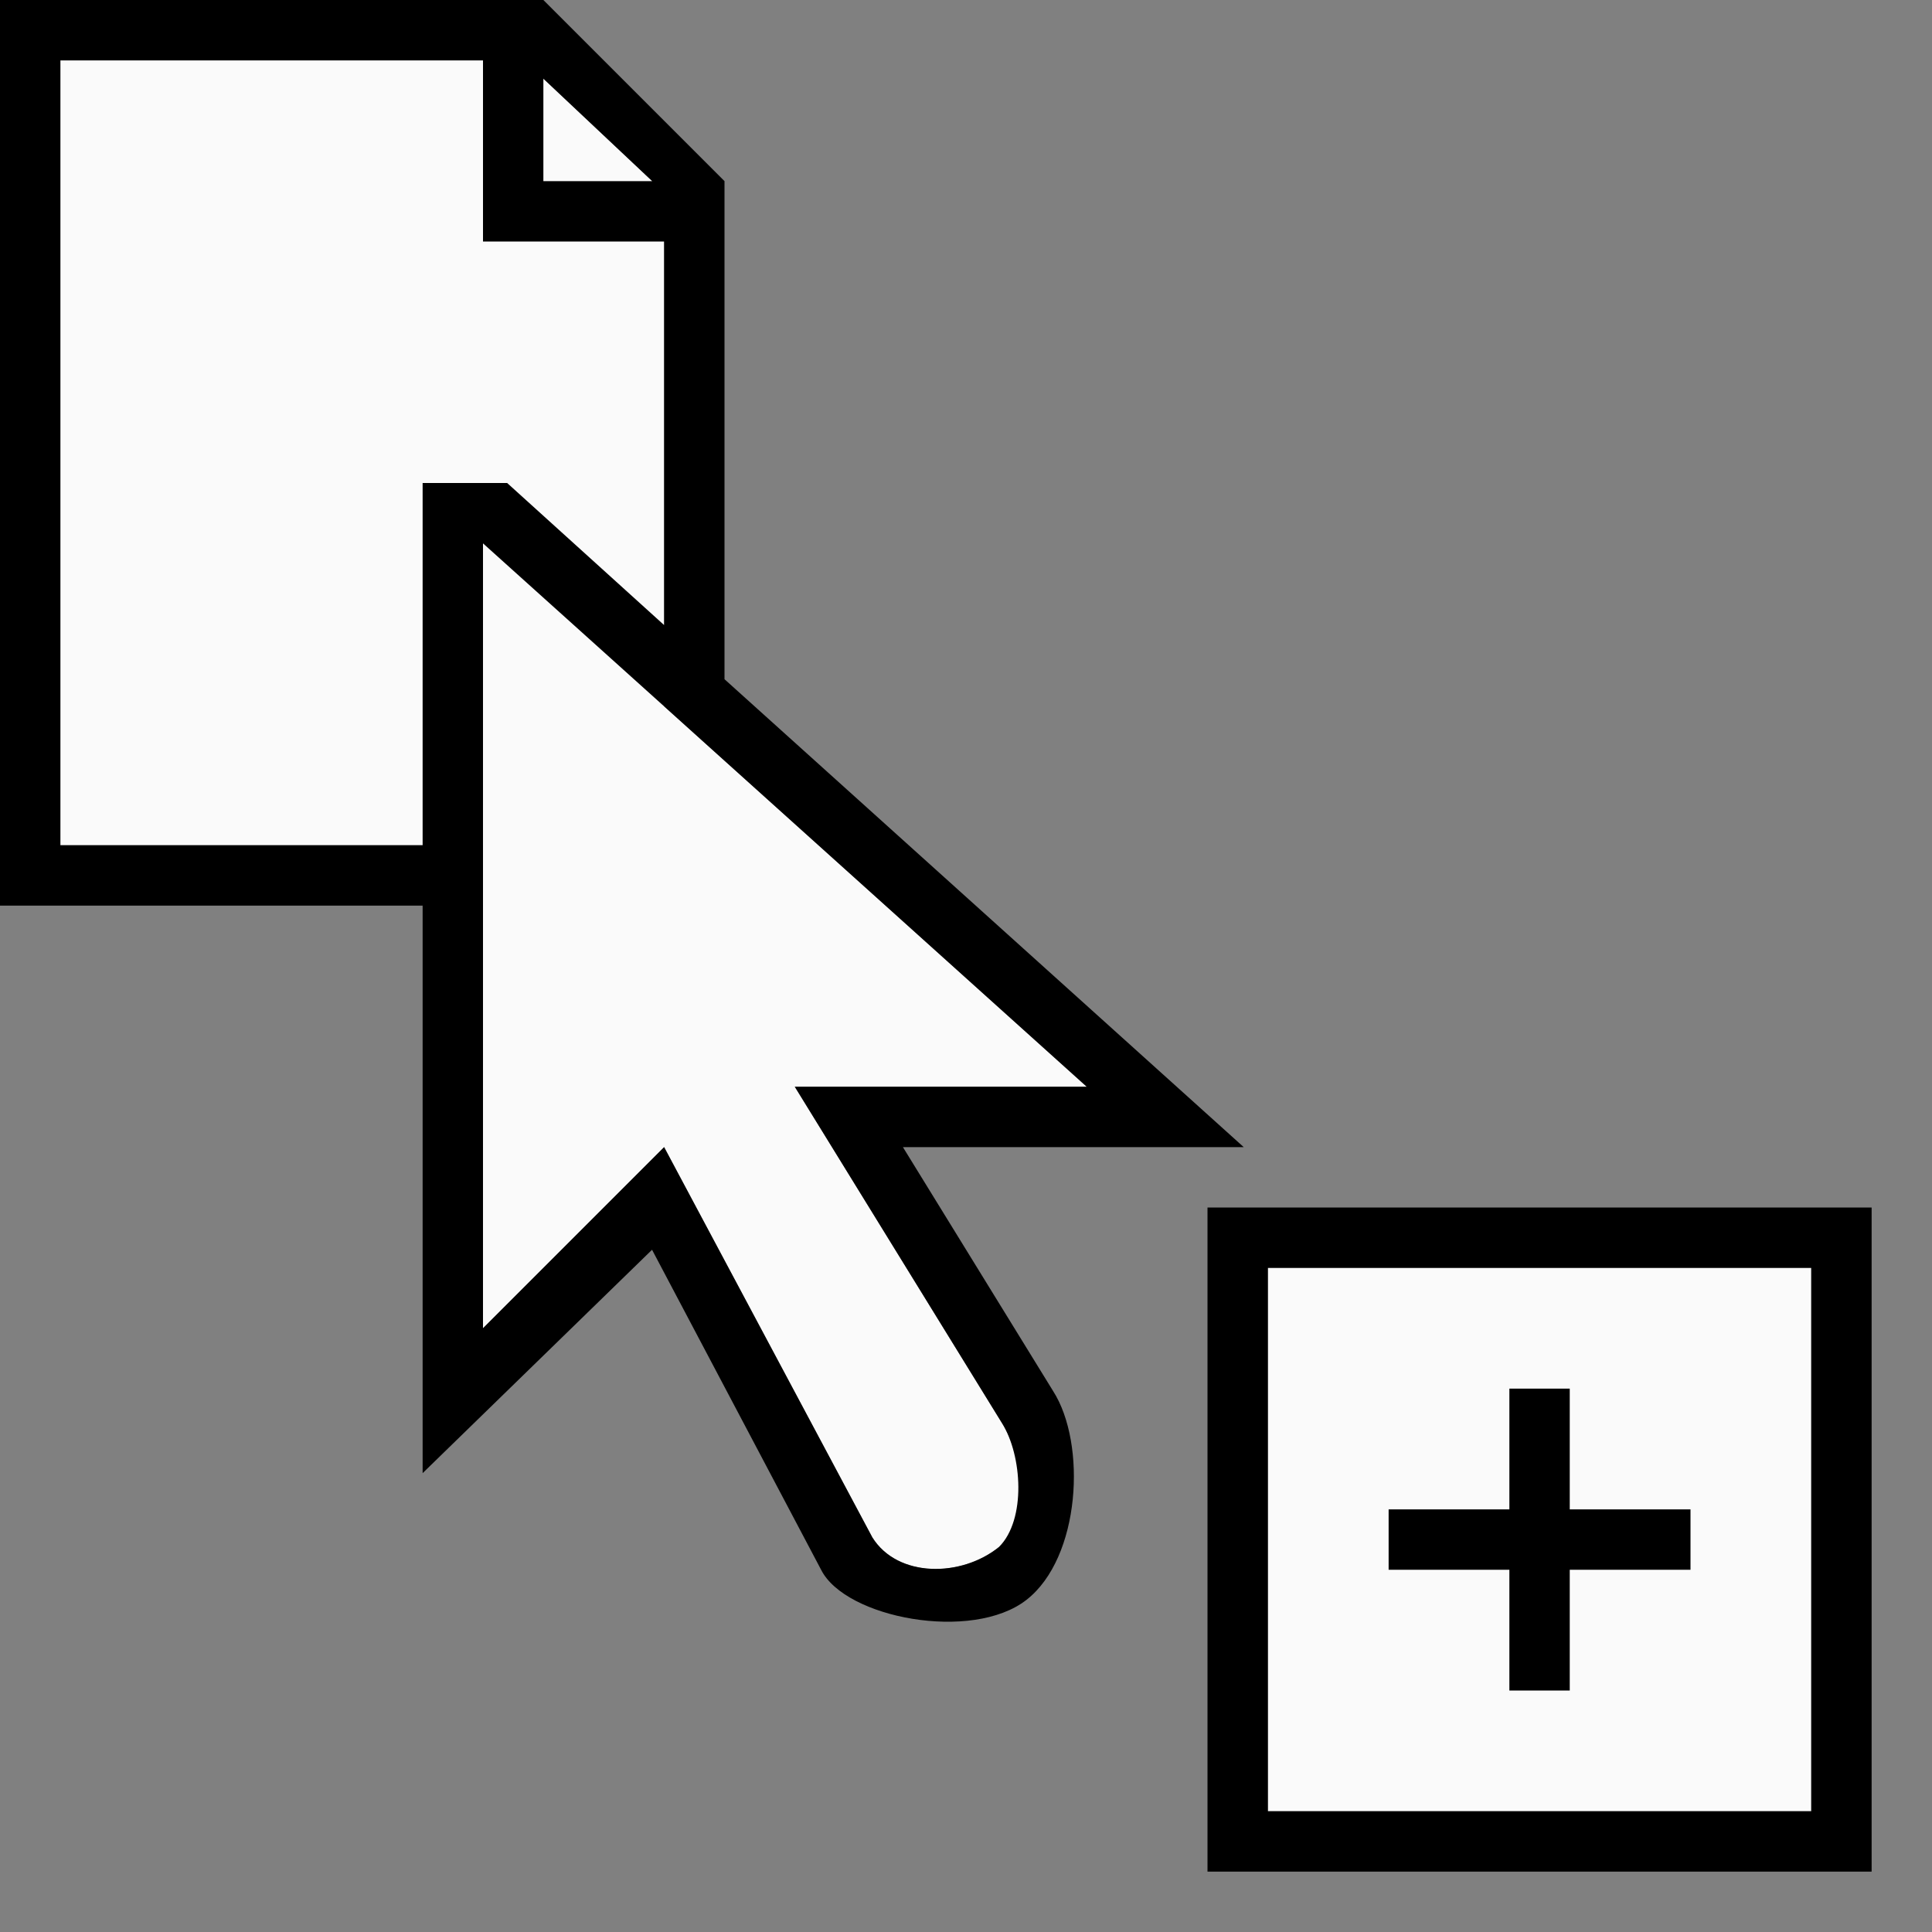
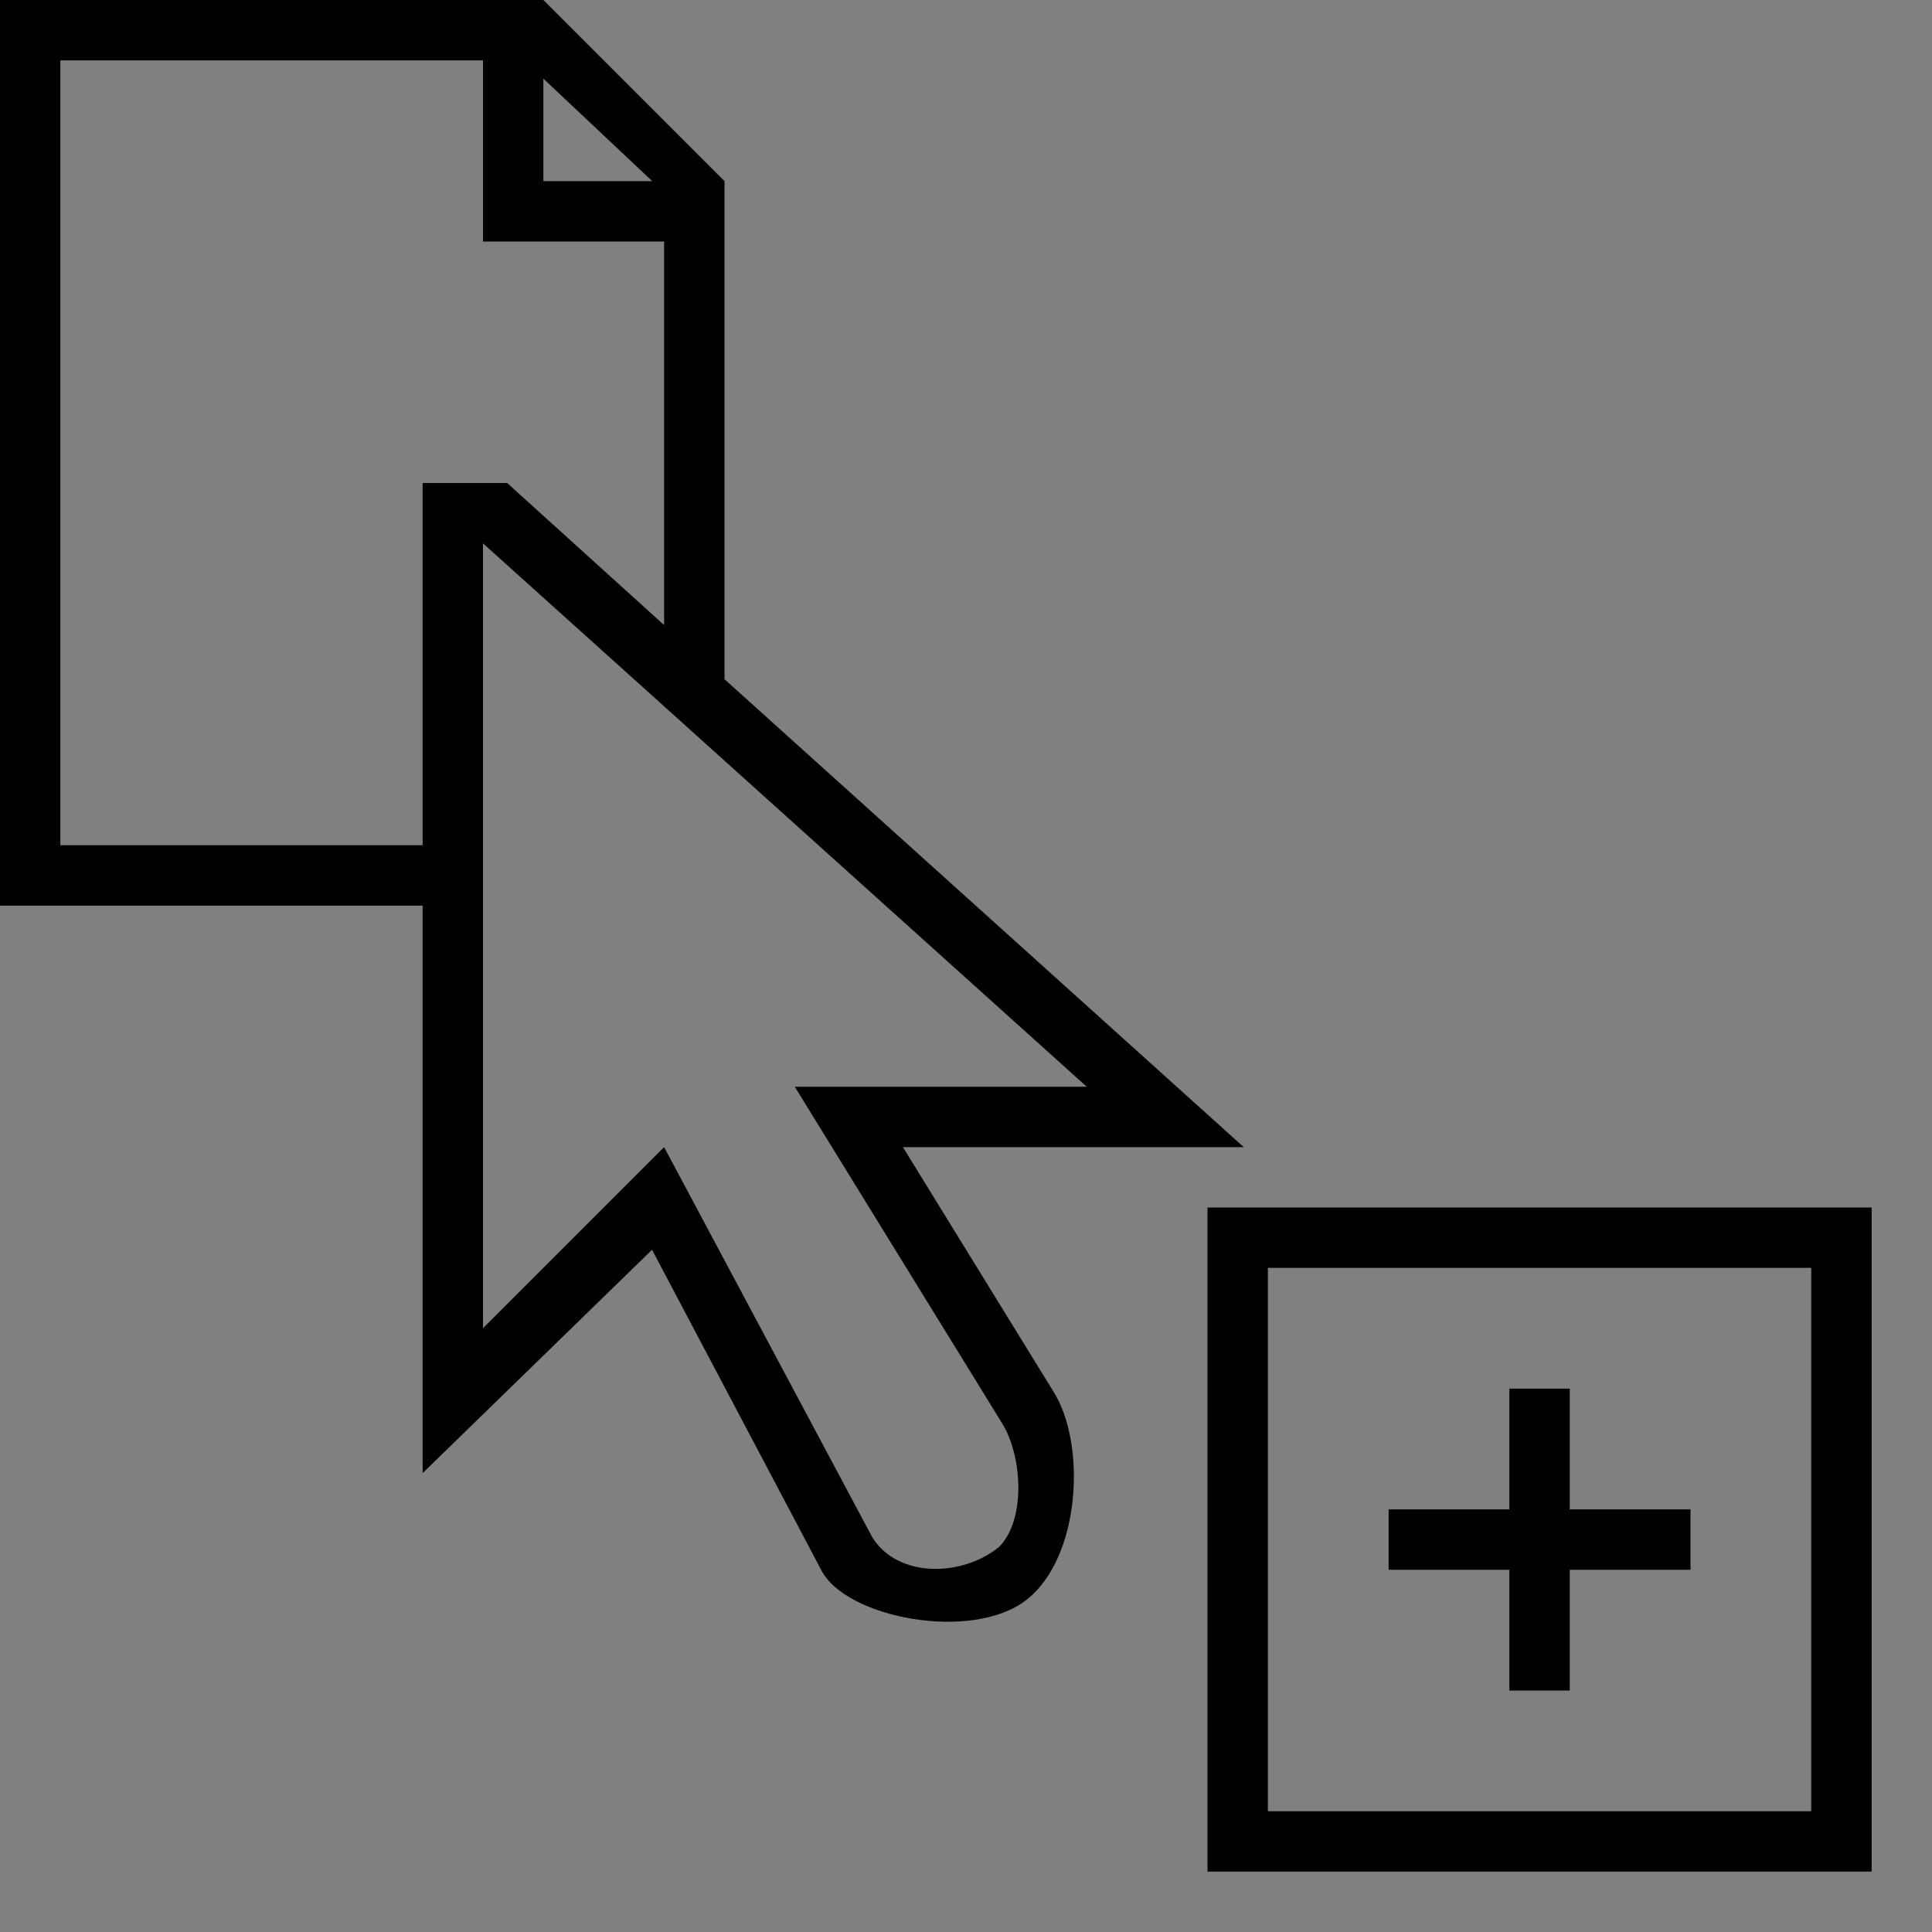
<svg xmlns="http://www.w3.org/2000/svg" height="32" viewBox="0 0 32 32" width="32">
  <rect x="0" y="0" width="32" height="32" fill="#808080" stroke="none" />
  <g transform="matrix(.125 0 0 .125 -.5 -.5)">
-     <path d="m12 12v104h56v64l24-24 27.594 51.719c3.367 5.375 11.723 5.33 16.781 1.266 4.41-4.121 3.078-12.141.391-16.422l-27.453-44.562h38.688l-56-50.406v-68.109l-18.578-17.484zm160 160v72h72v-72z" fill="#fafafa" />
    <path d="m4 4v120h56v75.2l30.4-29.6 22.4 42.4c3.2 6.4 20 9.6 27.2 4s8-20.709 3.547-27.672l-19.906-32.328h45.159l-68.8-62v-58-8l-24-24h-8zm8 8h56v24h24v50.828l-20.8-18.828h-11.2v48h-48zm64 2.422 14.422 13.578h-14.422zm-8 61.578 24 21.594 8 7.206 48 43.2h-38.688l27.453 44.562c2.687 4.281 3.234 12.78-.391 16.422-4.962 4.017-13.414 4.11-16.781-1.266l-27.594-51.719-24 24zm96 88v88h88v-88zm8 8h72v72h-72zm32 16v16h-16v8h16v16h8v-16h16v-8h-16v-16z" />
  </g>
</svg>